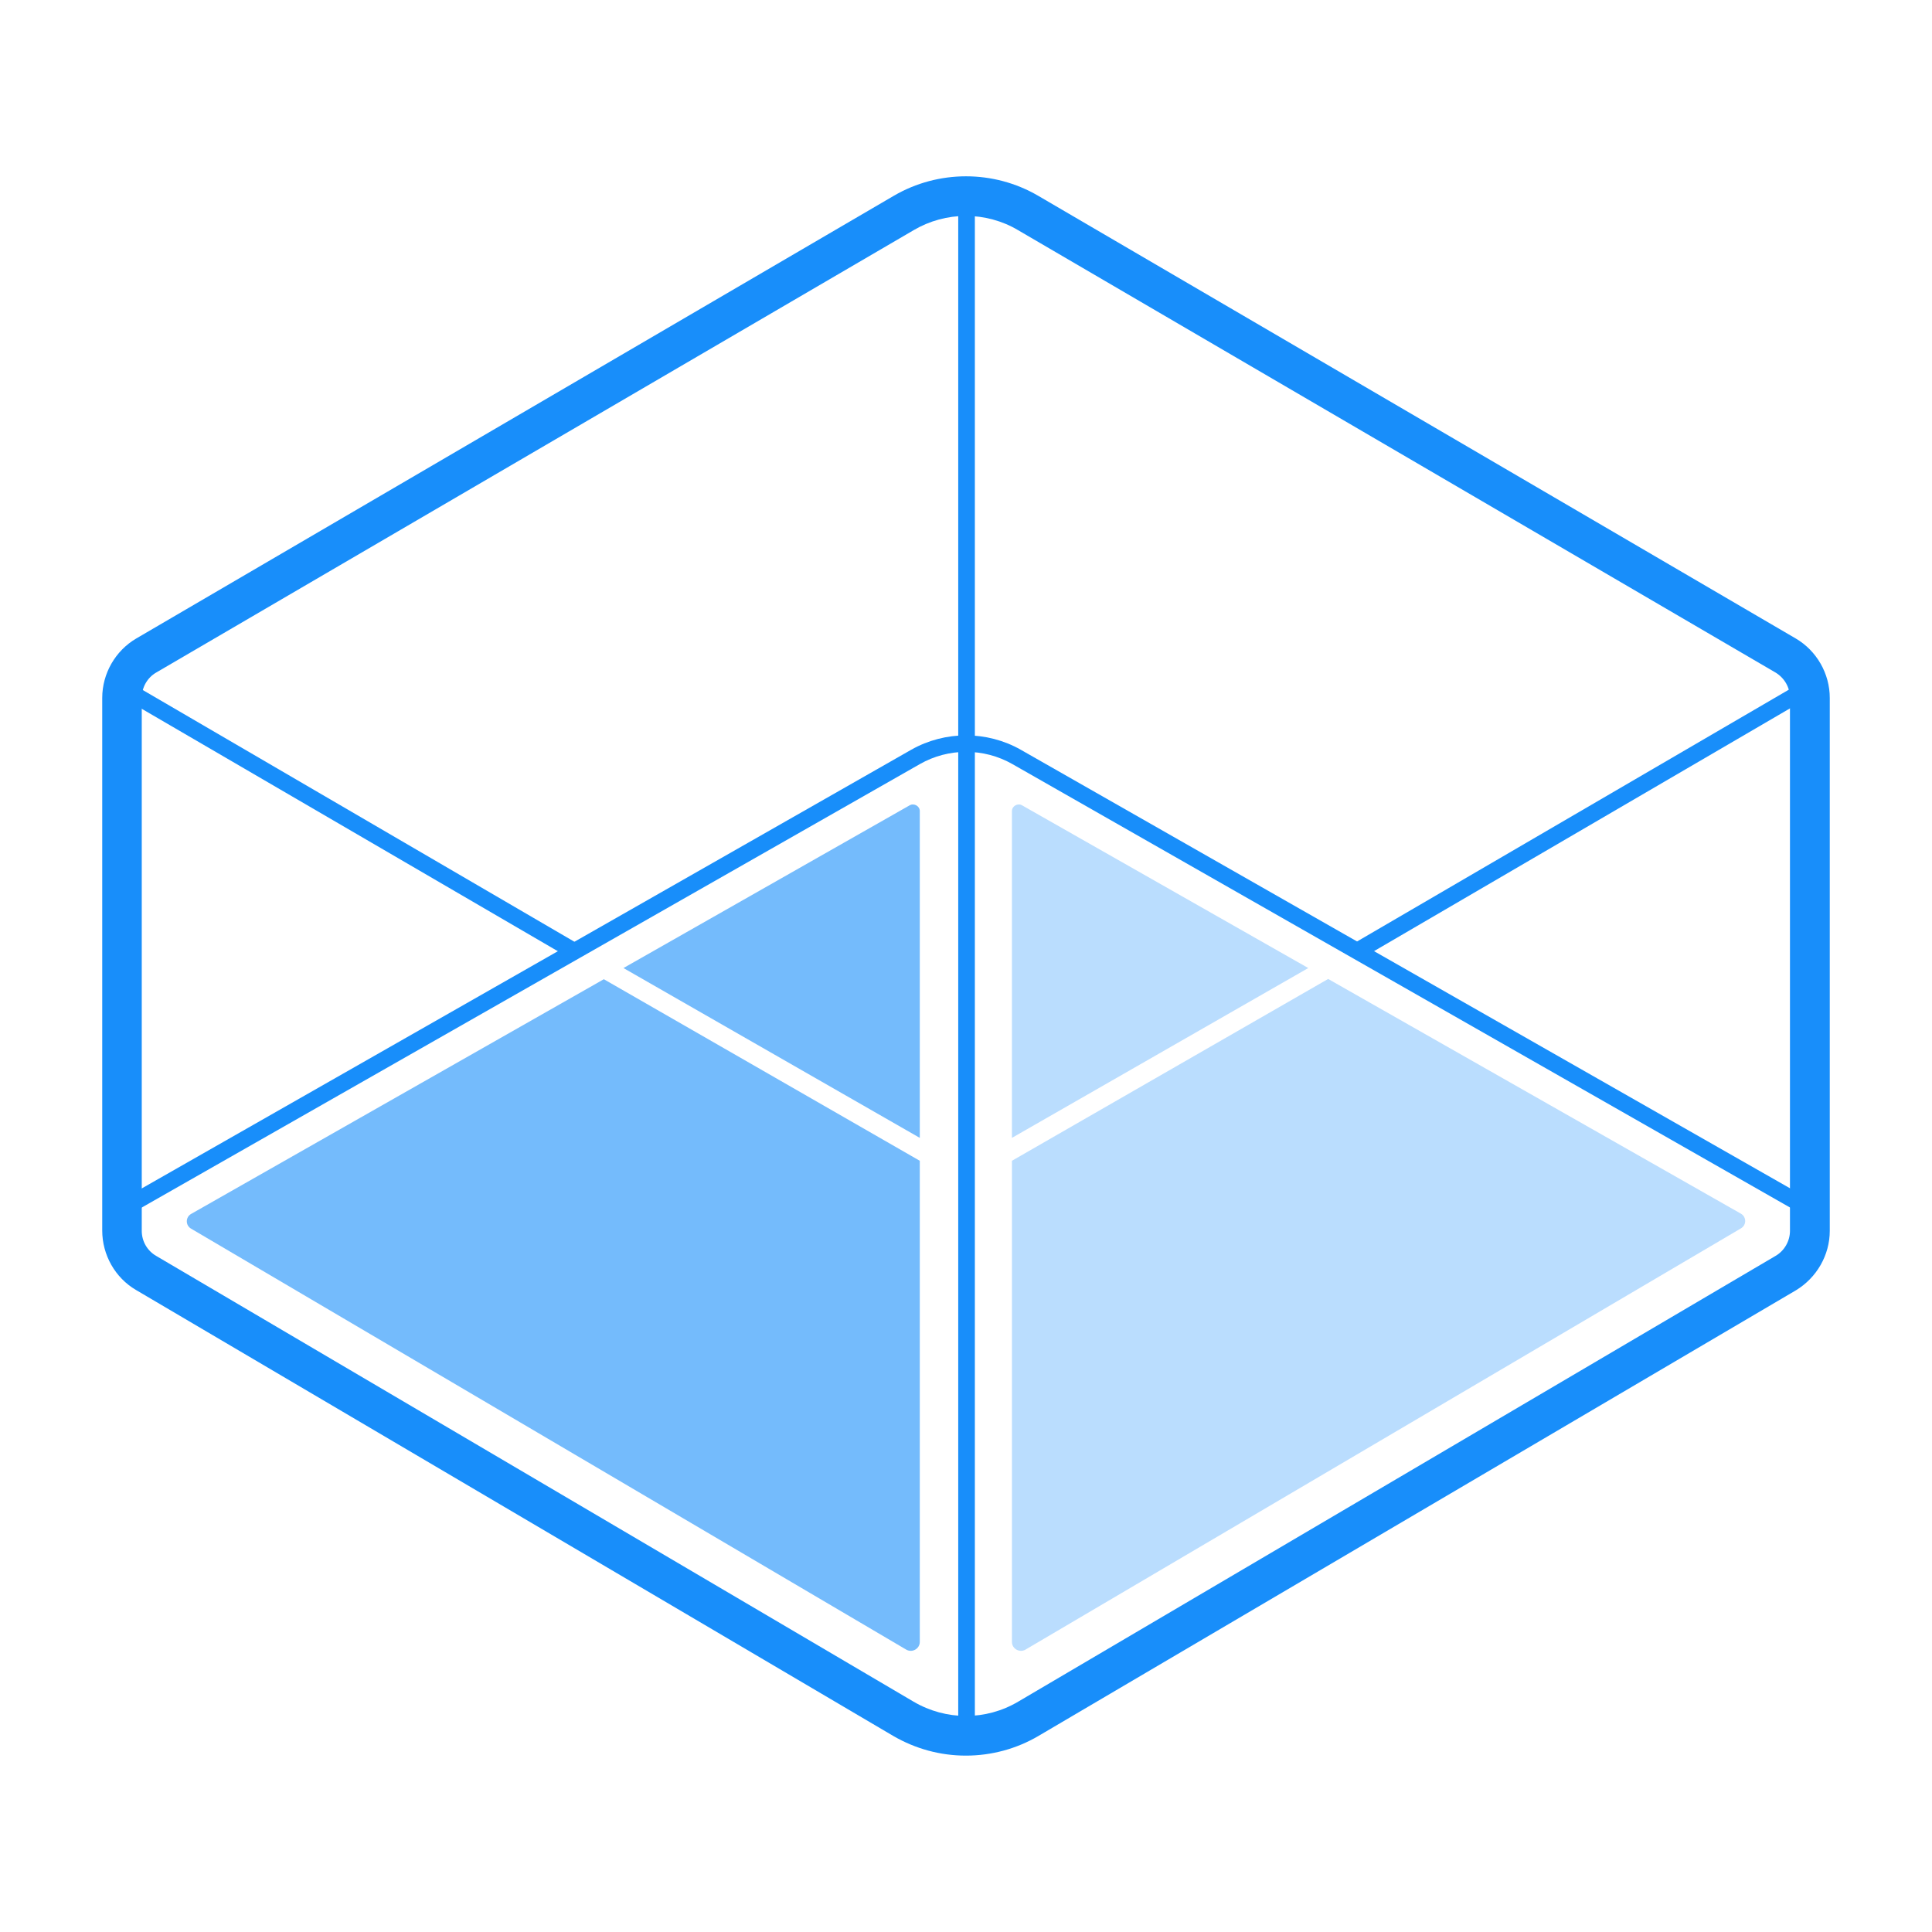
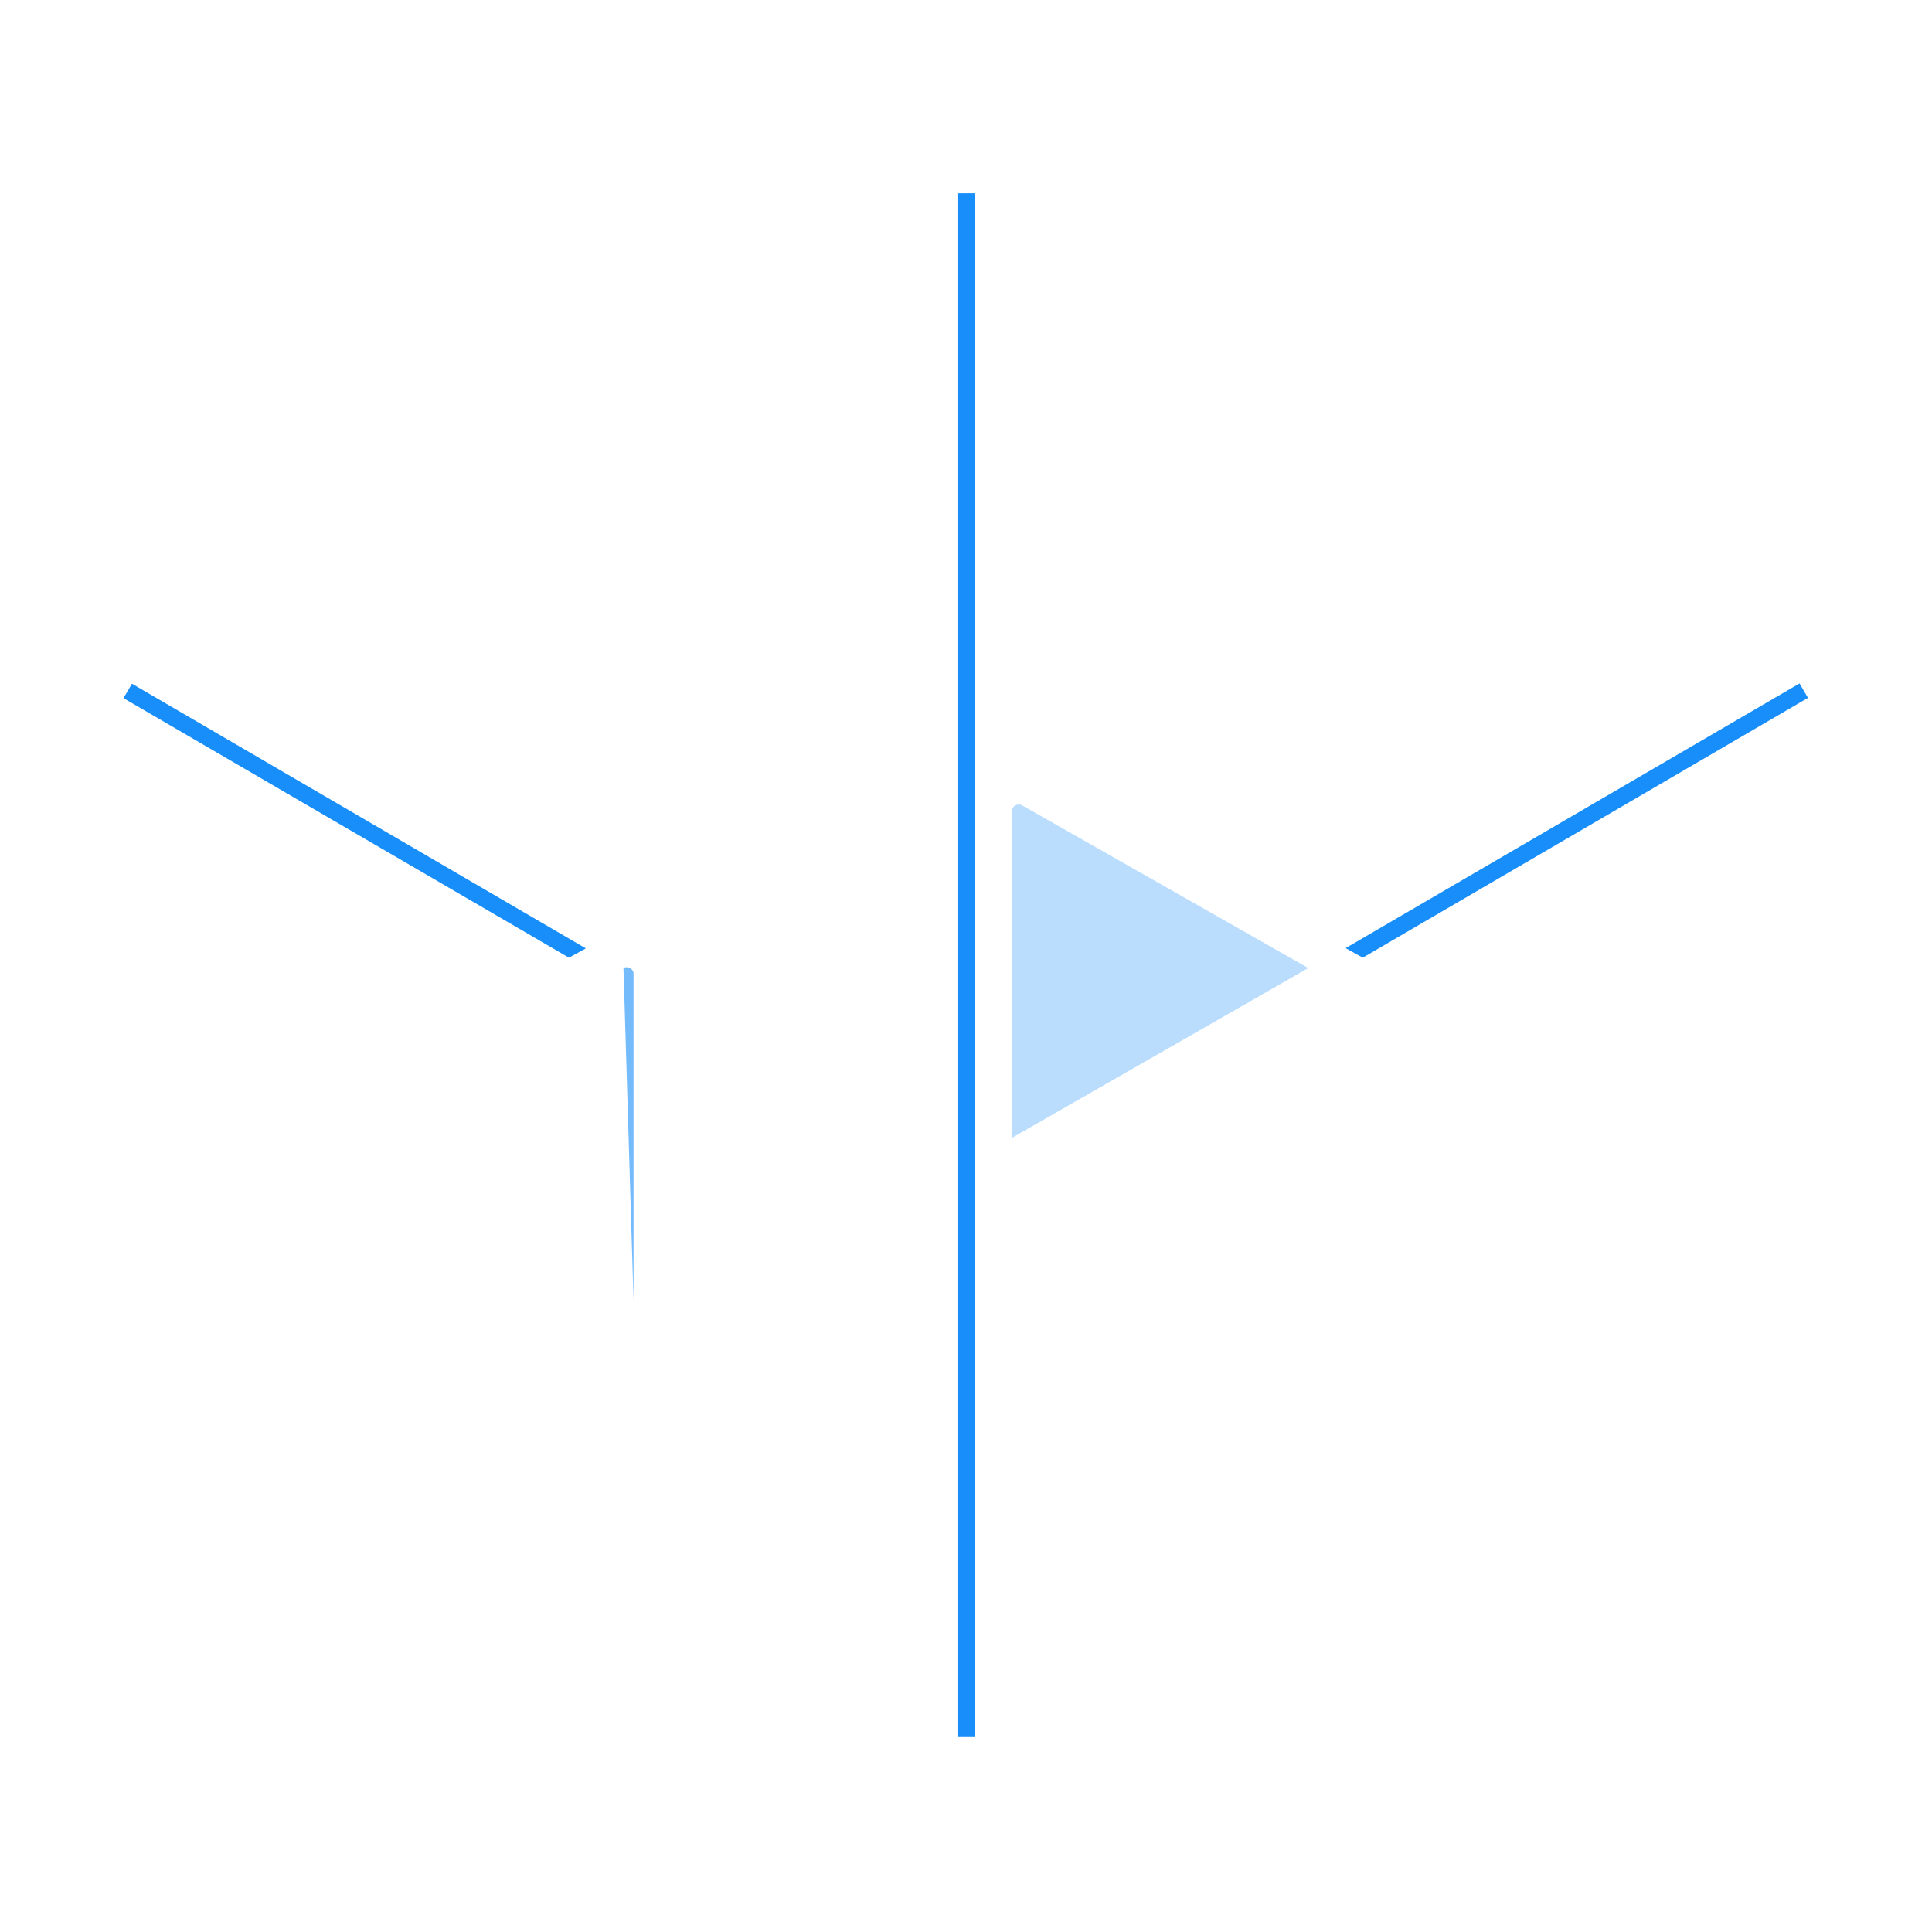
<svg xmlns="http://www.w3.org/2000/svg" version="1.1" id="Layer_1" x="0px" y="0px" viewBox="0 0 708.7 708.7" style="enable-background:new 0 0 708.7 708.7;" xml:space="preserve" fill="#188EFA">
  <style type="text/css">
	.st0{opacity:0.6;}
	.st1{opacity:0.3;}
</style>
-   <path class="st0" d="M337.4,425.8v176.5c0,2.5-2.8,4.1-5,2.8L70.1,450.7c-2.1-1.2-2.1-4.2,0-5.4l151.4-86.1L337.4,425.8z" />
-   <path class="st0" d="M228.7,355.1l105-59.7c1.6-0.9,3.7,0.3,3.7,2.1v119.9L228.7,355.1z" />
-   <path class="st1" d="M371.2,425.8v176.5c0,2.5,2.8,4.1,5,2.8l262.4-154.5c2.1-1.2,2.1-4.2,0-5.4l-151.4-86.1L371.2,425.8z" />
+   <path class="st0" d="M228.7,355.1c1.6-0.9,3.7,0.3,3.7,2.1v119.9L228.7,355.1z" />
  <path class="st1" d="M479.9,355.1l-105-59.7c-1.6-0.9-3.7,0.3-3.7,2.1v119.9L479.9,355.1z" />
  <g>
-     <path d="M354.3,644c-9.4,0-18.5-2.5-26.6-7.2L49.9,473.2c-7.7-4.5-12.4-12.9-12.4-21.8V256c0-8.9,4.8-17.3,12.5-21.8L327.9,71.8   c16.3-9.5,36.6-9.5,52.9,0l277.9,162.4c7.7,4.5,12.5,12.9,12.5,21.8v195.5c0,8.9-4.8,17.2-12.4,21.8L380.9,636.8   C372.9,641.5,363.7,644,354.3,644z M354.3,79.2c-6.7,0-13.3,1.8-19.1,5.2L57.3,246.7c-3.3,1.9-5.3,5.5-5.3,9.3v195.5   c0,3.8,2,7.3,5.3,9.2l277.8,163.5c11.9,7,26.6,7,38.4,0l277.8-163.5c3.3-1.9,5.3-5.5,5.3-9.2V256c0-3.8-2-7.3-5.3-9.3L373.4,84.4   C367.7,81,361,79.2,354.3,79.2z" />
-   </g>
+     </g>
  <g>
-     <path d="M661.7,445.8l-1.3-0.7l-289-164.8c-10.5-6-23.5-6-34,0L47,445.8l-3-5.3l290.3-165.5c12.4-7,27.7-7,40.1,0l290.3,165.5   L661.7,445.8z" />
-   </g>
+     </g>
  <g>
    <path d="M208.7,351.3L45.3,256.1l3.1-5.3l166.5,97.1L208.7,351.3z" />
  </g>
  <g>
    <path d="M499.9,351.3l-6.3-3.5l166.5-97.1l3.1,5.3L499.9,351.3z" />
  </g>
  <g>
    <g>
      <path d="M357.6,637.2h-6.1V70.9h6.1V637.2z" />
    </g>
  </g>
</svg>